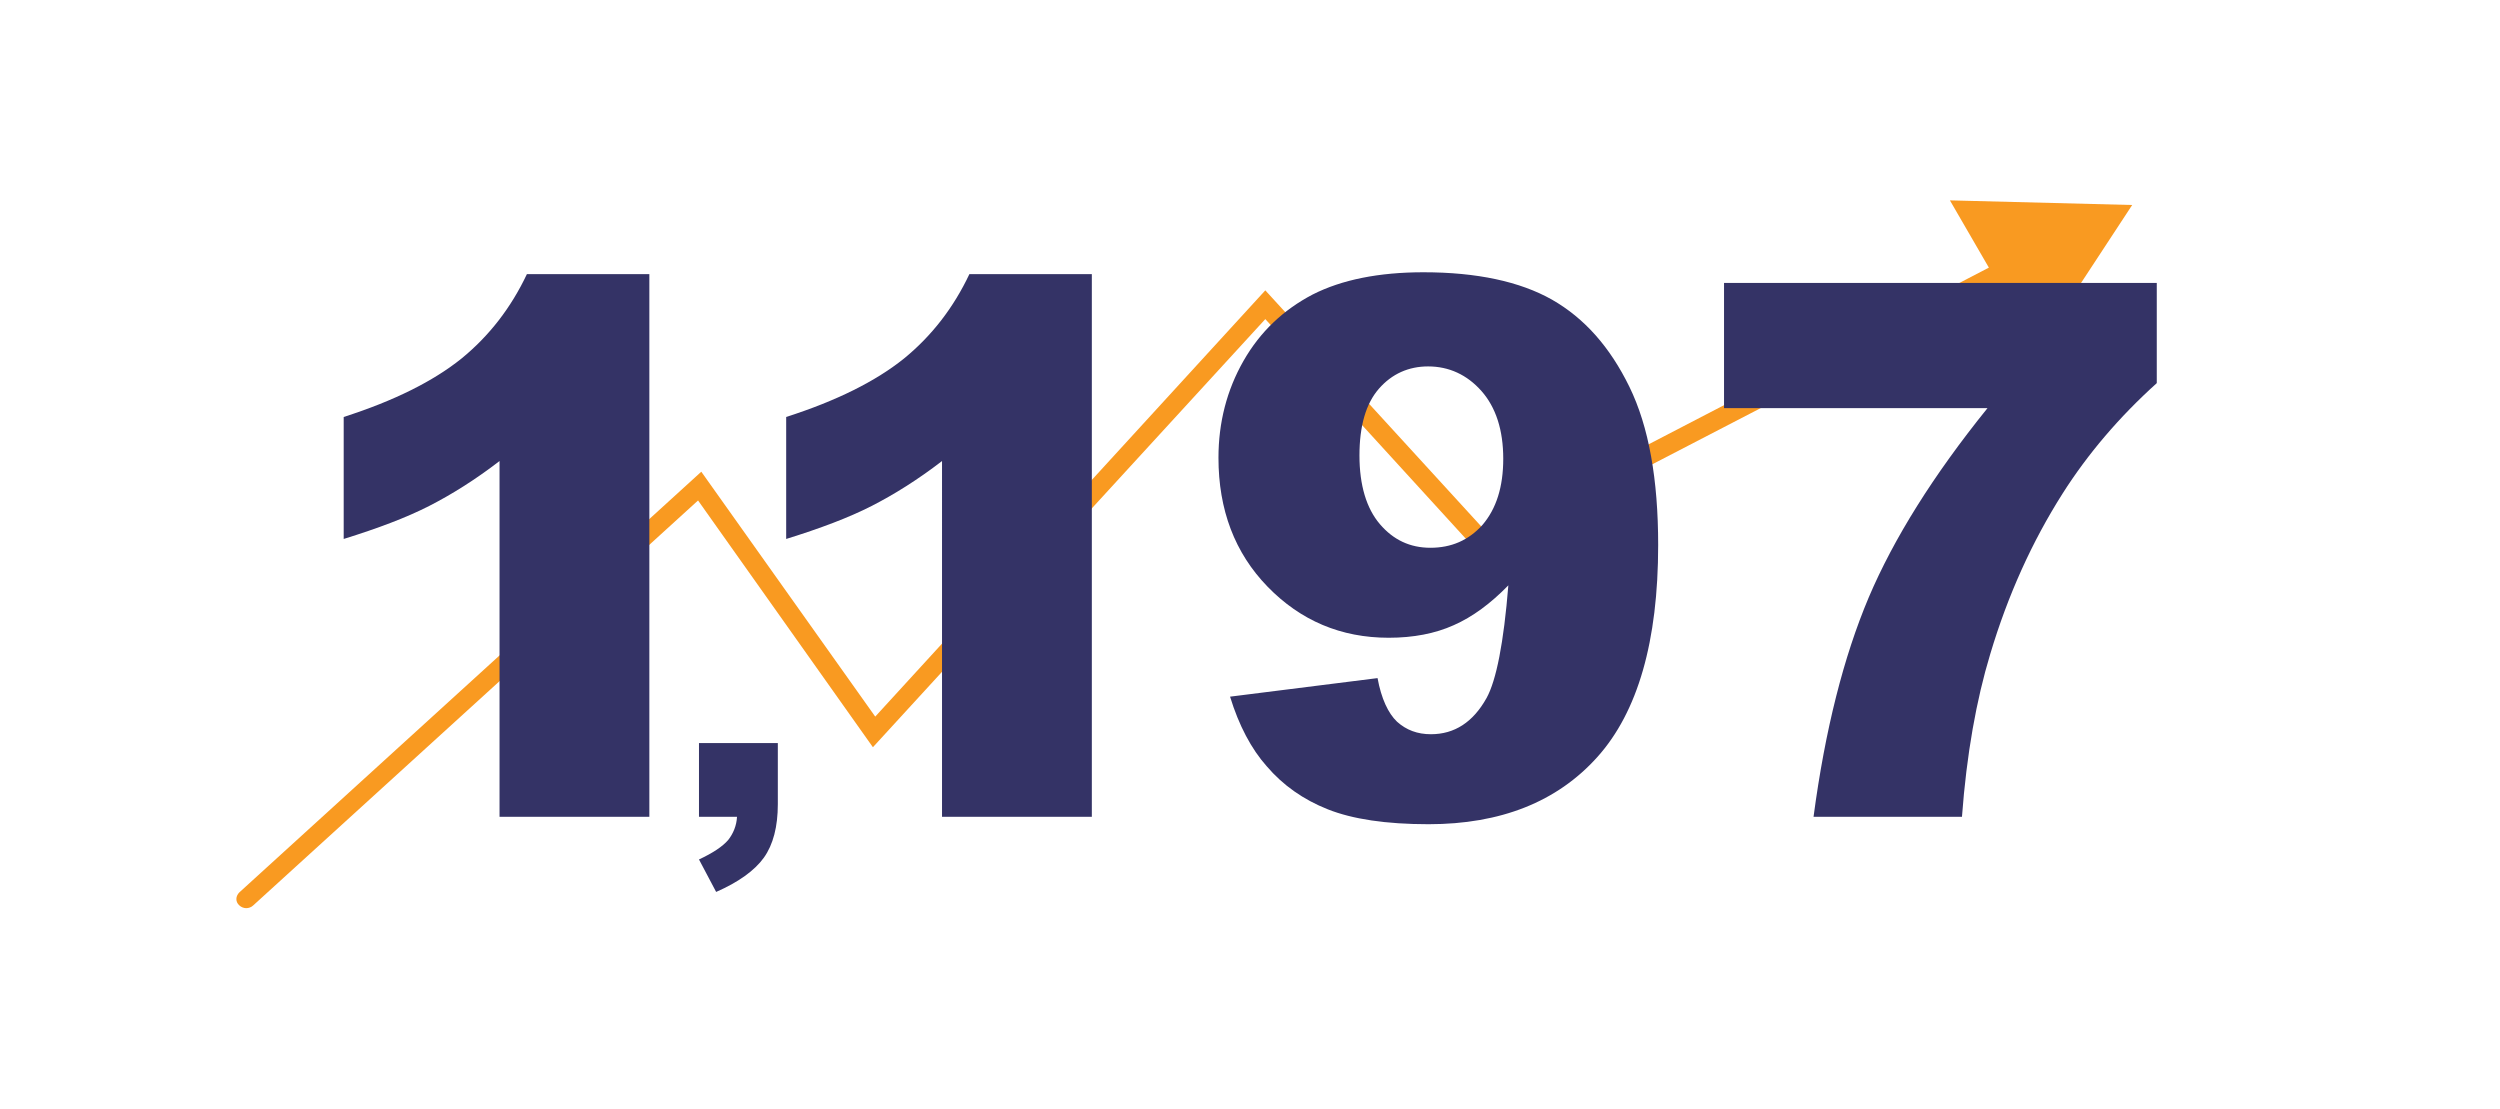
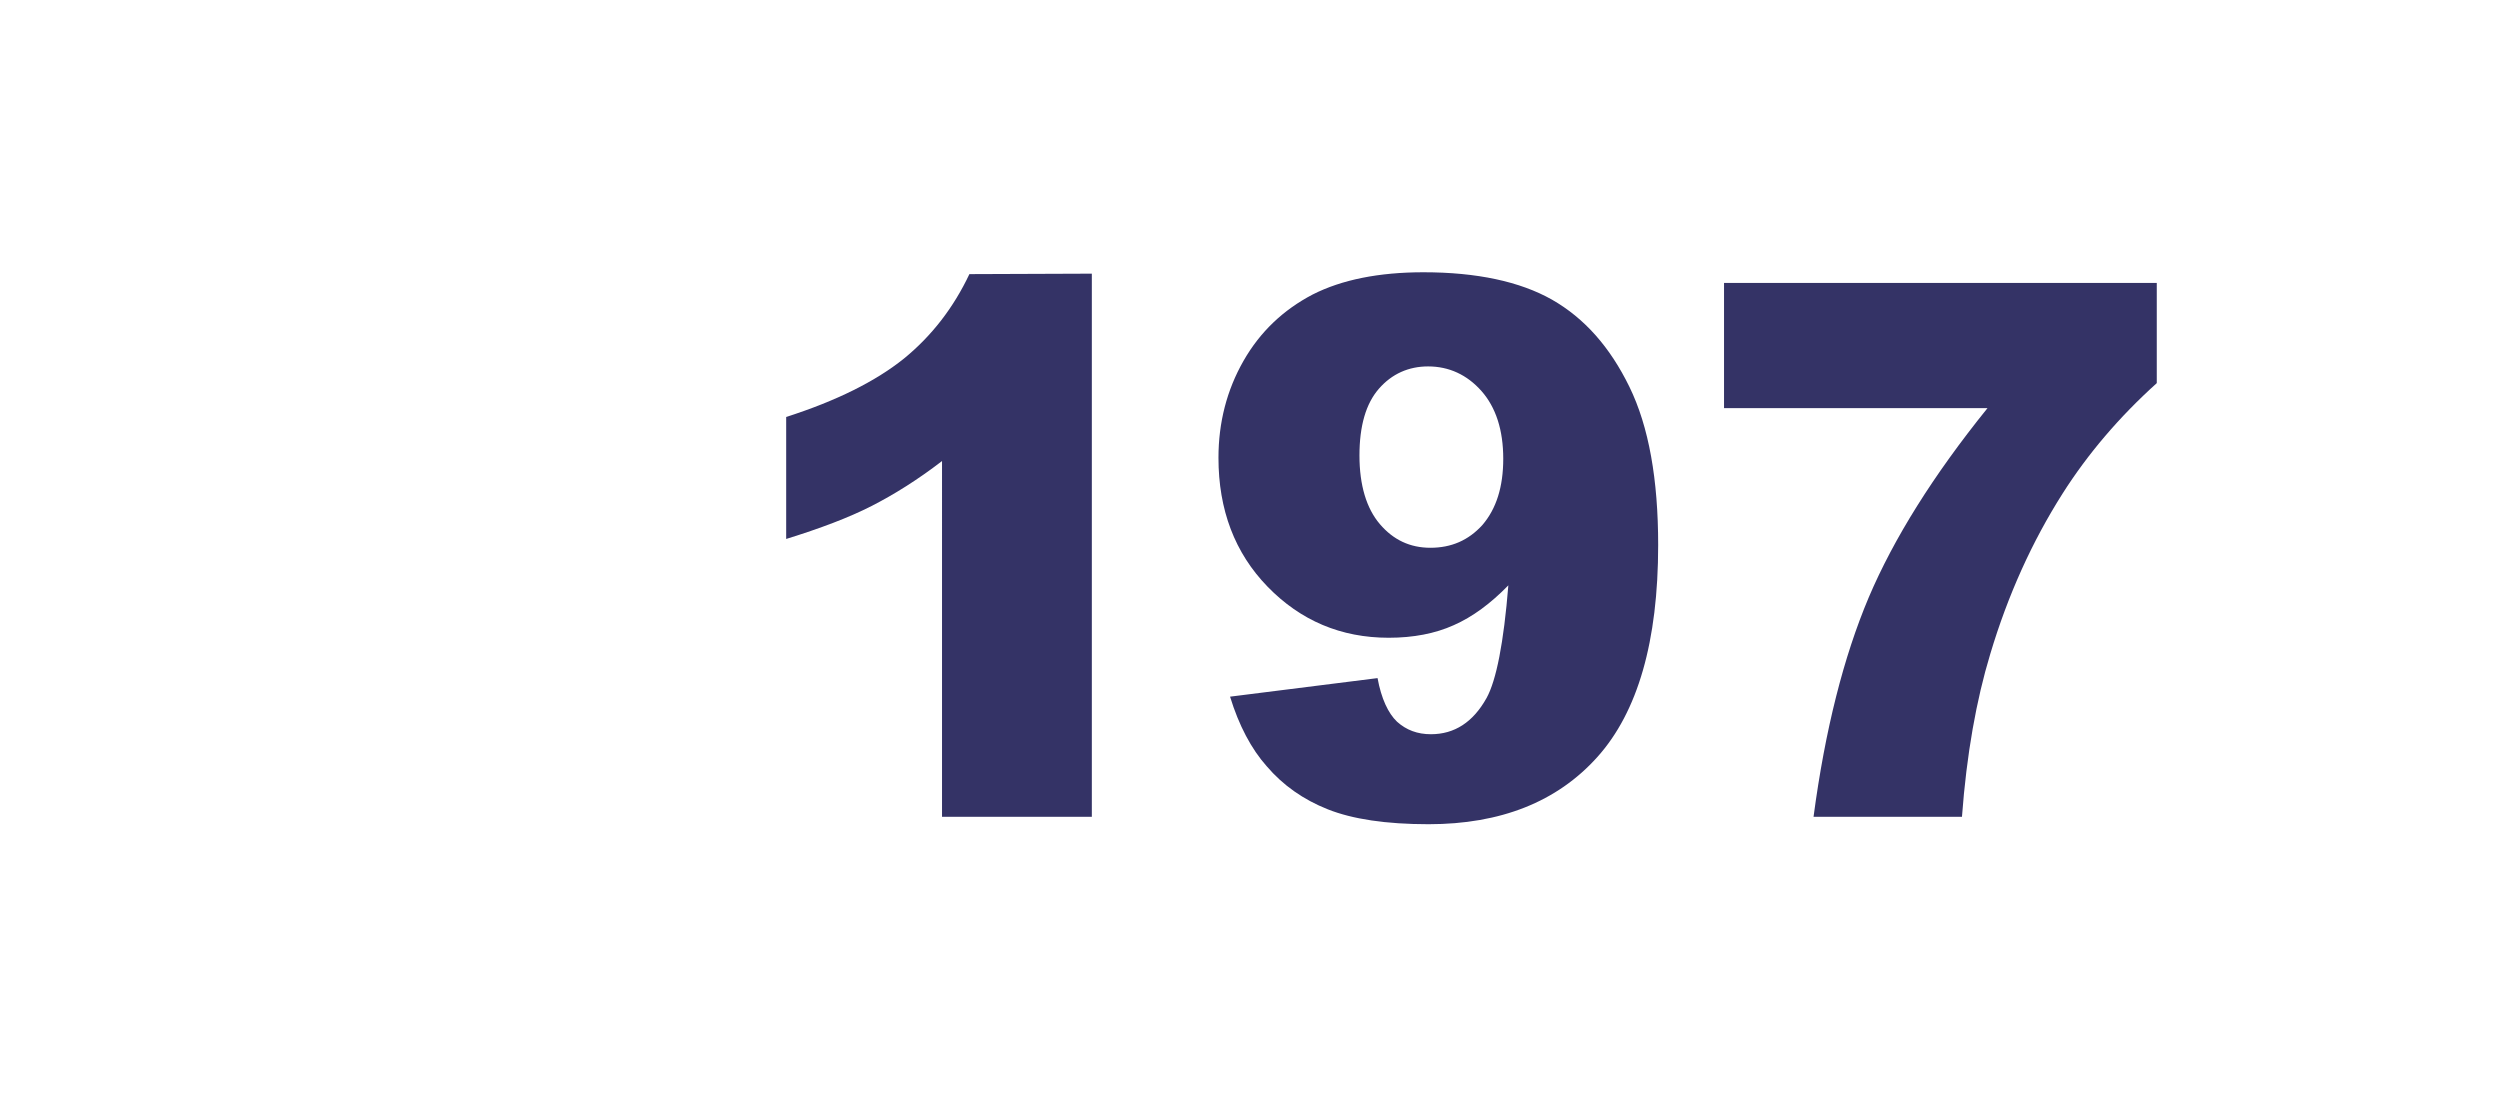
<svg xmlns="http://www.w3.org/2000/svg" version="1.1" id="Layer_1" x="0px" y="0px" viewBox="0 0 539 239" style="enable-background:new 0 0 539 239;" xml:space="preserve">
  <style type="text/css">
	.st0{fill:#F99A21;}
	.st1{fill:none;}
	.st2{fill:#343366;}
</style>
-   <path class="st0" d="M459.7,44.2l-39.3-1l8.4,14.5L320,114.2l-47.2-51.6l-84.1,91.9l-37.5-52.8l-99.6,90.7c-0.8,0.8-0.9,2,0,2.8  c0.4,0.4,1,0.6,1.5,0.6s1.1-0.2,1.5-0.6l95.9-87.3l37.7,53.2l84.6-92.3l46.2,50.6l111.9-58l8.2,14.2L459.7,44.2L459.7,44.2z" />
  <path class="st1" d="M-49.9,61.1h638.8V178H-49.9V61.1z" />
  <g>
-     <path class="st2" d="M140,59v117.1h-32.3V99.4c-5.2,4-10.3,7.2-15.2,9.7c-4.9,2.5-11,4.8-18.4,7.1V89.9   c10.9-3.5,19.3-7.7,25.4-12.6c6-4.9,10.7-11,14.1-18.2H140z" />
-     <path class="st2" d="M150.6,160.2h17.1v13.2c0,4.8-1,8.7-3,11.5c-2,2.8-5.5,5.3-10.3,7.4l-3.7-7c3-1.4,5.1-2.8,6.3-4.2   c1.1-1.4,1.8-3.1,1.9-5h-8.2V160.2z" />
-     <path class="st2" d="M235.4,59v117.1h-32.3V99.4c-5.2,4-10.3,7.2-15.2,9.7c-4.9,2.5-11,4.8-18.4,7.1V89.9   c10.9-3.5,19.3-7.7,25.4-12.6c6-4.9,10.7-11,14.1-18.2H235.4z" />
+     <path class="st2" d="M235.4,59v117.1h-32.3V99.4c-5.2,4-10.3,7.2-15.2,9.7c-4.9,2.5-11,4.8-18.4,7.1V89.9   c10.9-3.5,19.3-7.7,25.4-12.6c6-4.9,10.7-11,14.1-18.2z" />
    <path class="st2" d="M265.2,150.2l31.8-4c0.8,4.4,2.3,7.6,4.2,9.4c2,1.8,4.4,2.7,7.3,2.7c5.1,0,9.1-2.6,12-7.8   c2.1-3.8,3.7-11.9,4.7-24.3c-3.8,3.9-7.7,6.8-11.8,8.6c-4,1.8-8.7,2.7-14,2.7c-10.3,0-19-3.7-26.1-11c-7.1-7.3-10.6-16.6-10.6-27.8   c0-7.6,1.8-14.6,5.4-20.9c3.6-6.3,8.6-11,14.9-14.3c6.3-3.2,14.3-4.8,23.9-4.8c11.5,0,20.8,2,27.7,5.9c7,4,12.5,10.2,16.7,18.8   c4.2,8.6,6.2,20,6.2,34.1c0,20.8-4.4,36-13.1,45.7c-8.7,9.7-20.9,14.5-36.4,14.5c-9.2,0-16.4-1.1-21.7-3.2   c-5.3-2.1-9.7-5.2-13.2-9.3C269.8,161.5,267.1,156.4,265.2,150.2z M324.1,98.9c0-6.2-1.6-11.1-4.7-14.6c-3.1-3.5-7-5.3-11.5-5.3   c-4.2,0-7.8,1.6-10.6,4.8c-2.8,3.2-4.2,8-4.2,14.4c0,6.4,1.5,11.4,4.4,14.8c2.9,3.4,6.5,5.1,10.9,5.1c4.5,0,8.2-1.6,11.2-4.9   C322.6,109.7,324.1,105,324.1,98.9z" />
    <path class="st2" d="M371.6,61h93.4v21.6c-8.1,7.3-14.9,15.3-20.3,23.8c-6.6,10.4-11.8,21.9-15.6,34.6c-3,9.9-5.1,21.6-6.1,35.1   H391c2.5-18.8,6.5-34.5,11.9-47.3c5.4-12.7,13.9-26.3,25.6-40.8h-56.8V61z" />
  </g>
</svg>